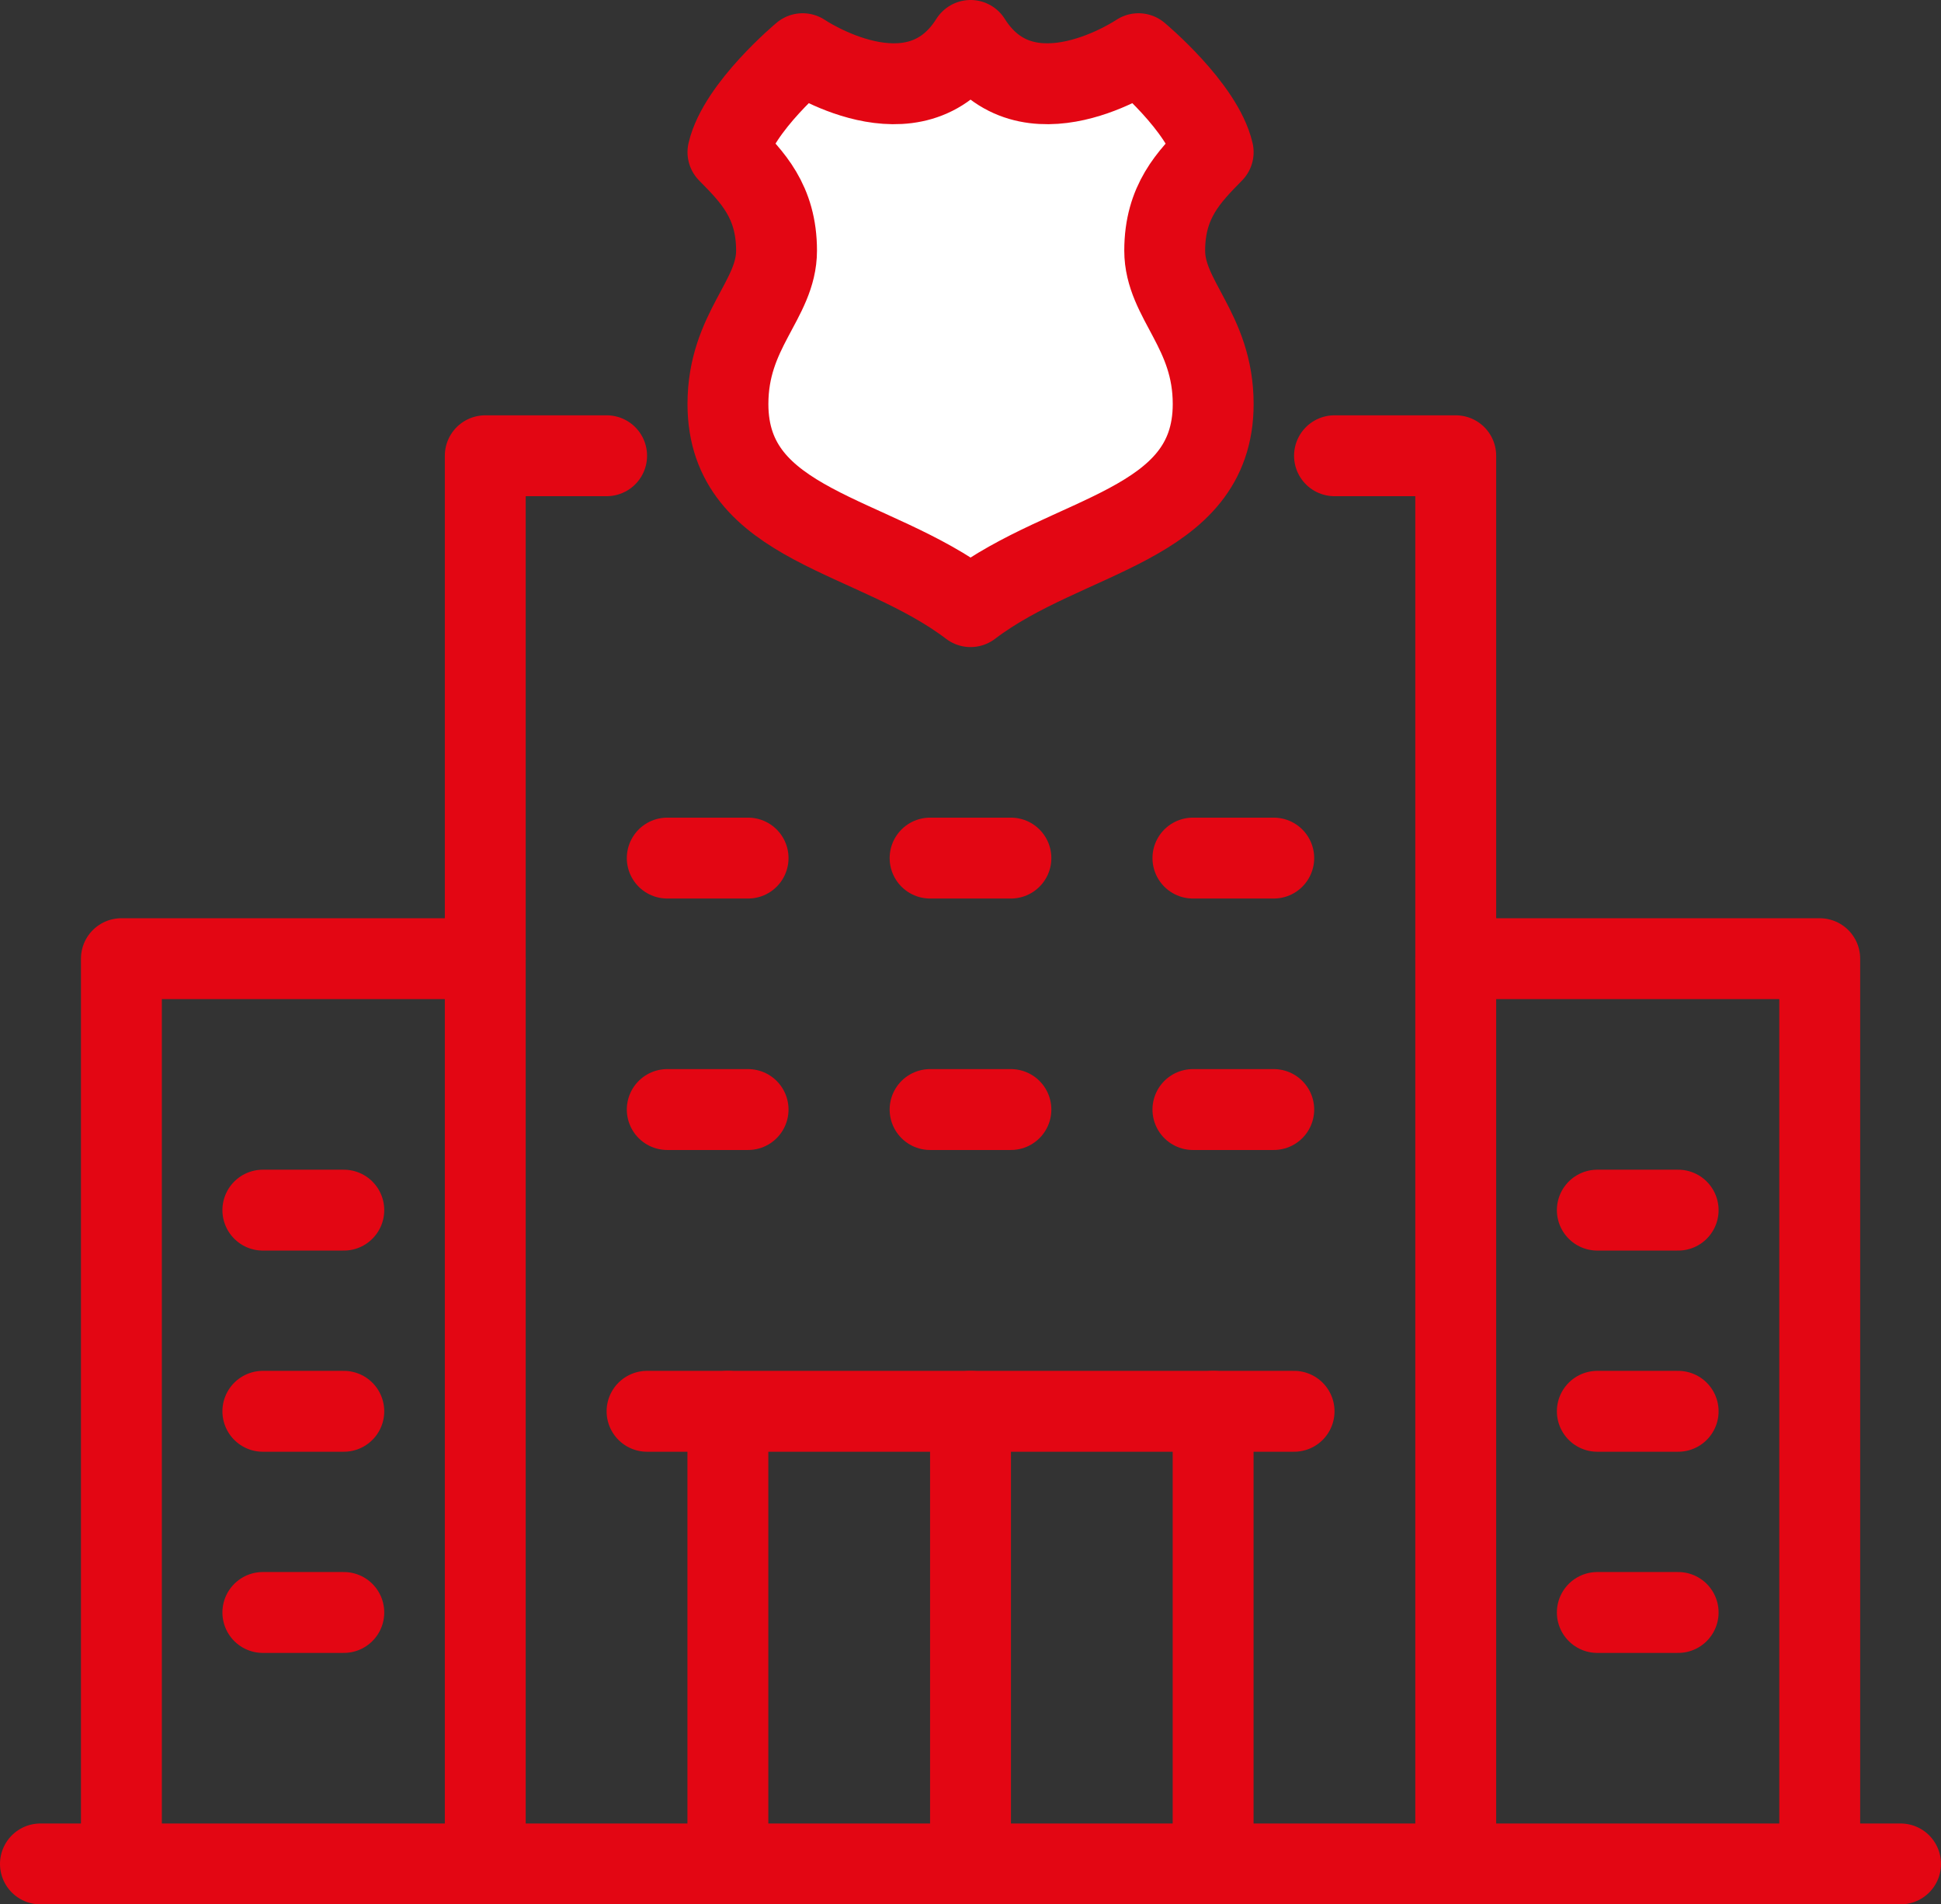
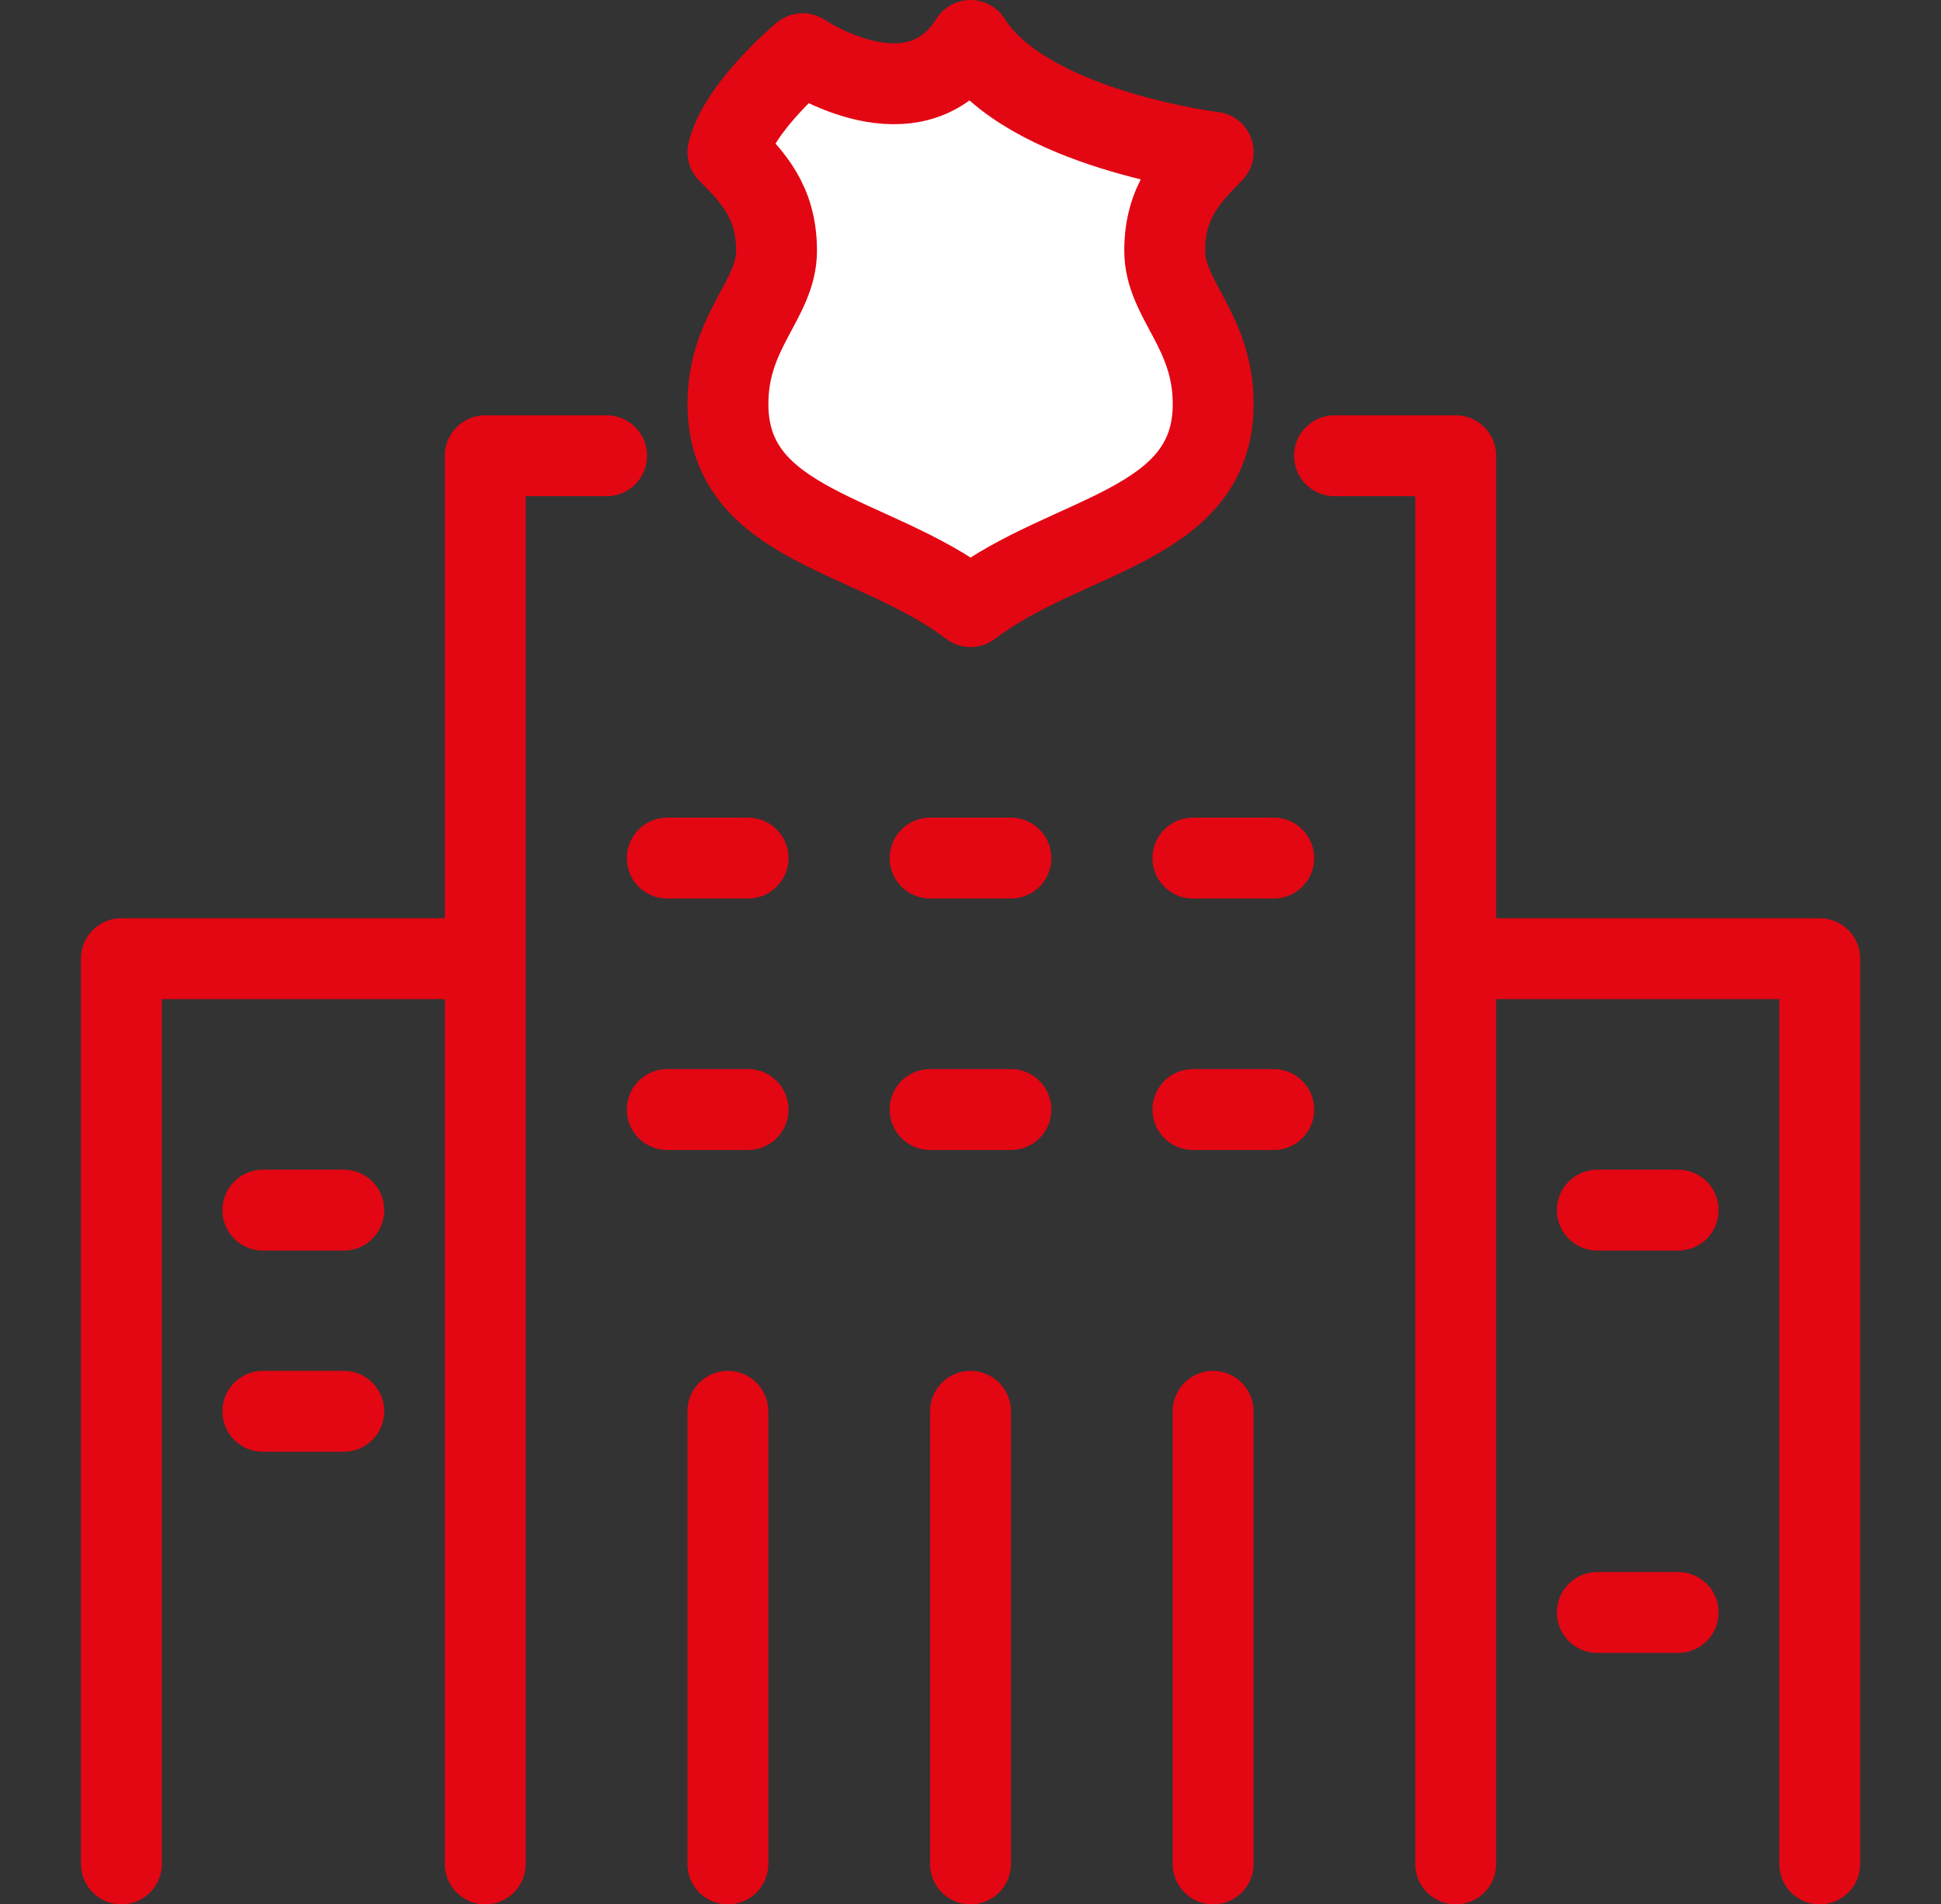
<svg xmlns="http://www.w3.org/2000/svg" viewBox="0 0 384.011 376.712">
  <rect x="0" y="0" width="384.011" height="376.712" fill="#333333" stroke="none" />
-   <path d="M240.018,30.1c-2.075-8.899-14.777-19.479-14.777-19.479S203.101,25.611,192.018,8c-11.083,17.611-33.223,2.621-33.223,2.621s-12.702,10.579-14.777,19.479c4.808,4.871,9.615,9.742,9.615,19.481s-9.615,15.729-9.615,30.341c0,24.349,28.795,25.468,48,40.078,19.205-14.61,48-15.729,48-40.078,0-14.613-9.59-20.602-9.59-30.341S235.236,34.971,240.018,30.1Z" style="fill: #fff;stroke: #e30613;stroke-linecap: round;stroke-linejoin: round;stroke-width: 16px;fill-rule: evenodd" />
+   <path d="M240.018,30.1S203.101,25.611,192.018,8c-11.083,17.611-33.223,2.621-33.223,2.621s-12.702,10.579-14.777,19.479c4.808,4.871,9.615,9.742,9.615,19.481s-9.615,15.729-9.615,30.341c0,24.349,28.795,25.468,48,40.078,19.205-14.61,48-15.729,48-40.078,0-14.613-9.59-20.602-9.59-30.341S235.236,34.971,240.018,30.1Z" style="fill: #fff;stroke: #e30613;stroke-linecap: round;stroke-linejoin: round;stroke-width: 16px;fill-rule: evenodd" />
  <polyline points="96.005 368.712 96.005 90.154 120.017 90.154" style="fill: none;stroke: #e30613;stroke-linecap: round;stroke-linejoin: round;stroke-width: 16px;fill-rule: evenodd" />
  <polyline points="360.019 368.712 360.019 189.641 288.006 189.641" style="fill: none;stroke: #e30613;stroke-linecap: round;stroke-linejoin: round;stroke-width: 16px;fill-rule: evenodd" />
  <polyline points="288.006 368.712 288.006 90.154 264.019 90.154" style="fill: none;stroke: #e30613;stroke-linecap: round;stroke-linejoin: round;stroke-width: 16px;fill-rule: evenodd" />
  <line x1="144.005" y1="368.712" x2="144.005" y2="279.175" style="fill: none;stroke: #e30613;stroke-linecap: round;stroke-linejoin: round;stroke-width: 16px" />
  <line x1="240.006" y1="279.175" x2="240.006" y2="368.712" style="fill: none;stroke: #e30613;stroke-linecap: round;stroke-linejoin: round;stroke-width: 16px" />
  <line x1="192.006" y1="279.175" x2="192.006" y2="368.712" style="fill: none;stroke: #e30613;stroke-linecap: round;stroke-linejoin: round;stroke-width: 16px" />
  <line x1="184.01" y1="169.742" x2="200.001" y2="169.742" style="fill: none;stroke: #e30613;stroke-linecap: round;stroke-linejoin: round;stroke-width: 16px" />
  <line x1="132.011" y1="169.742" x2="148.003" y2="169.742" style="fill: none;stroke: #e30613;stroke-linecap: round;stroke-linejoin: round;stroke-width: 16px" />
  <line x1="236.008" y1="169.742" x2="252" y2="169.742" style="fill: none;stroke: #e30613;stroke-linecap: round;stroke-linejoin: round;stroke-width: 16px" />
  <line x1="184.01" y1="219.483" x2="200.001" y2="219.483" style="fill: none;stroke: #e30613;stroke-linecap: round;stroke-linejoin: round;stroke-width: 16px" />
  <line x1="132.011" y1="219.483" x2="148.003" y2="219.483" style="fill: none;stroke: #e30613;stroke-linecap: round;stroke-linejoin: round;stroke-width: 16px" />
  <line x1="236.008" y1="219.483" x2="252" y2="219.483" style="fill: none;stroke: #e30613;stroke-linecap: round;stroke-linejoin: round;stroke-width: 16px" />
  <line x1="316.017" y1="239.383" x2="332.009" y2="239.383" style="fill: none;stroke: #e30613;stroke-linecap: round;stroke-linejoin: round;stroke-width: 16px" />
-   <line x1="316.017" y1="279.175" x2="332.009" y2="279.175" style="fill: none;stroke: #e30613;stroke-linecap: round;stroke-linejoin: round;stroke-width: 16px" />
  <line x1="316.017" y1="318.97" x2="332.009" y2="318.97" style="fill: none;stroke: #e30613;stroke-linecap: round;stroke-linejoin: round;stroke-width: 16px" />
  <polyline points="24.017 368.712 24.017 189.641 96.005 189.641" style="fill: none;stroke: #e30613;stroke-linecap: round;stroke-linejoin: round;stroke-width: 16px;fill-rule: evenodd" />
  <line x1="68.019" y1="239.383" x2="52.002" y2="239.383" style="fill: none;stroke: #e30613;stroke-linecap: round;stroke-linejoin: round;stroke-width: 16px" />
  <line x1="68.019" y1="279.175" x2="52.002" y2="279.175" style="fill: none;stroke: #e30613;stroke-linecap: round;stroke-linejoin: round;stroke-width: 16px" />
-   <line x1="68.019" y1="318.97" x2="52.002" y2="318.97" style="fill: none;stroke: #e30613;stroke-linecap: round;stroke-linejoin: round;stroke-width: 16px" />
-   <line x1="8" y1="368.712" x2="376.011" y2="368.712" style="fill: none;stroke: #e30613;stroke-linecap: round;stroke-linejoin: round;stroke-width: 16px" />
-   <line x1="128.013" y1="279.175" x2="256.023" y2="279.175" style="fill: none;stroke: #e30613;stroke-linecap: round;stroke-linejoin: round;stroke-width: 16px" />
</svg>